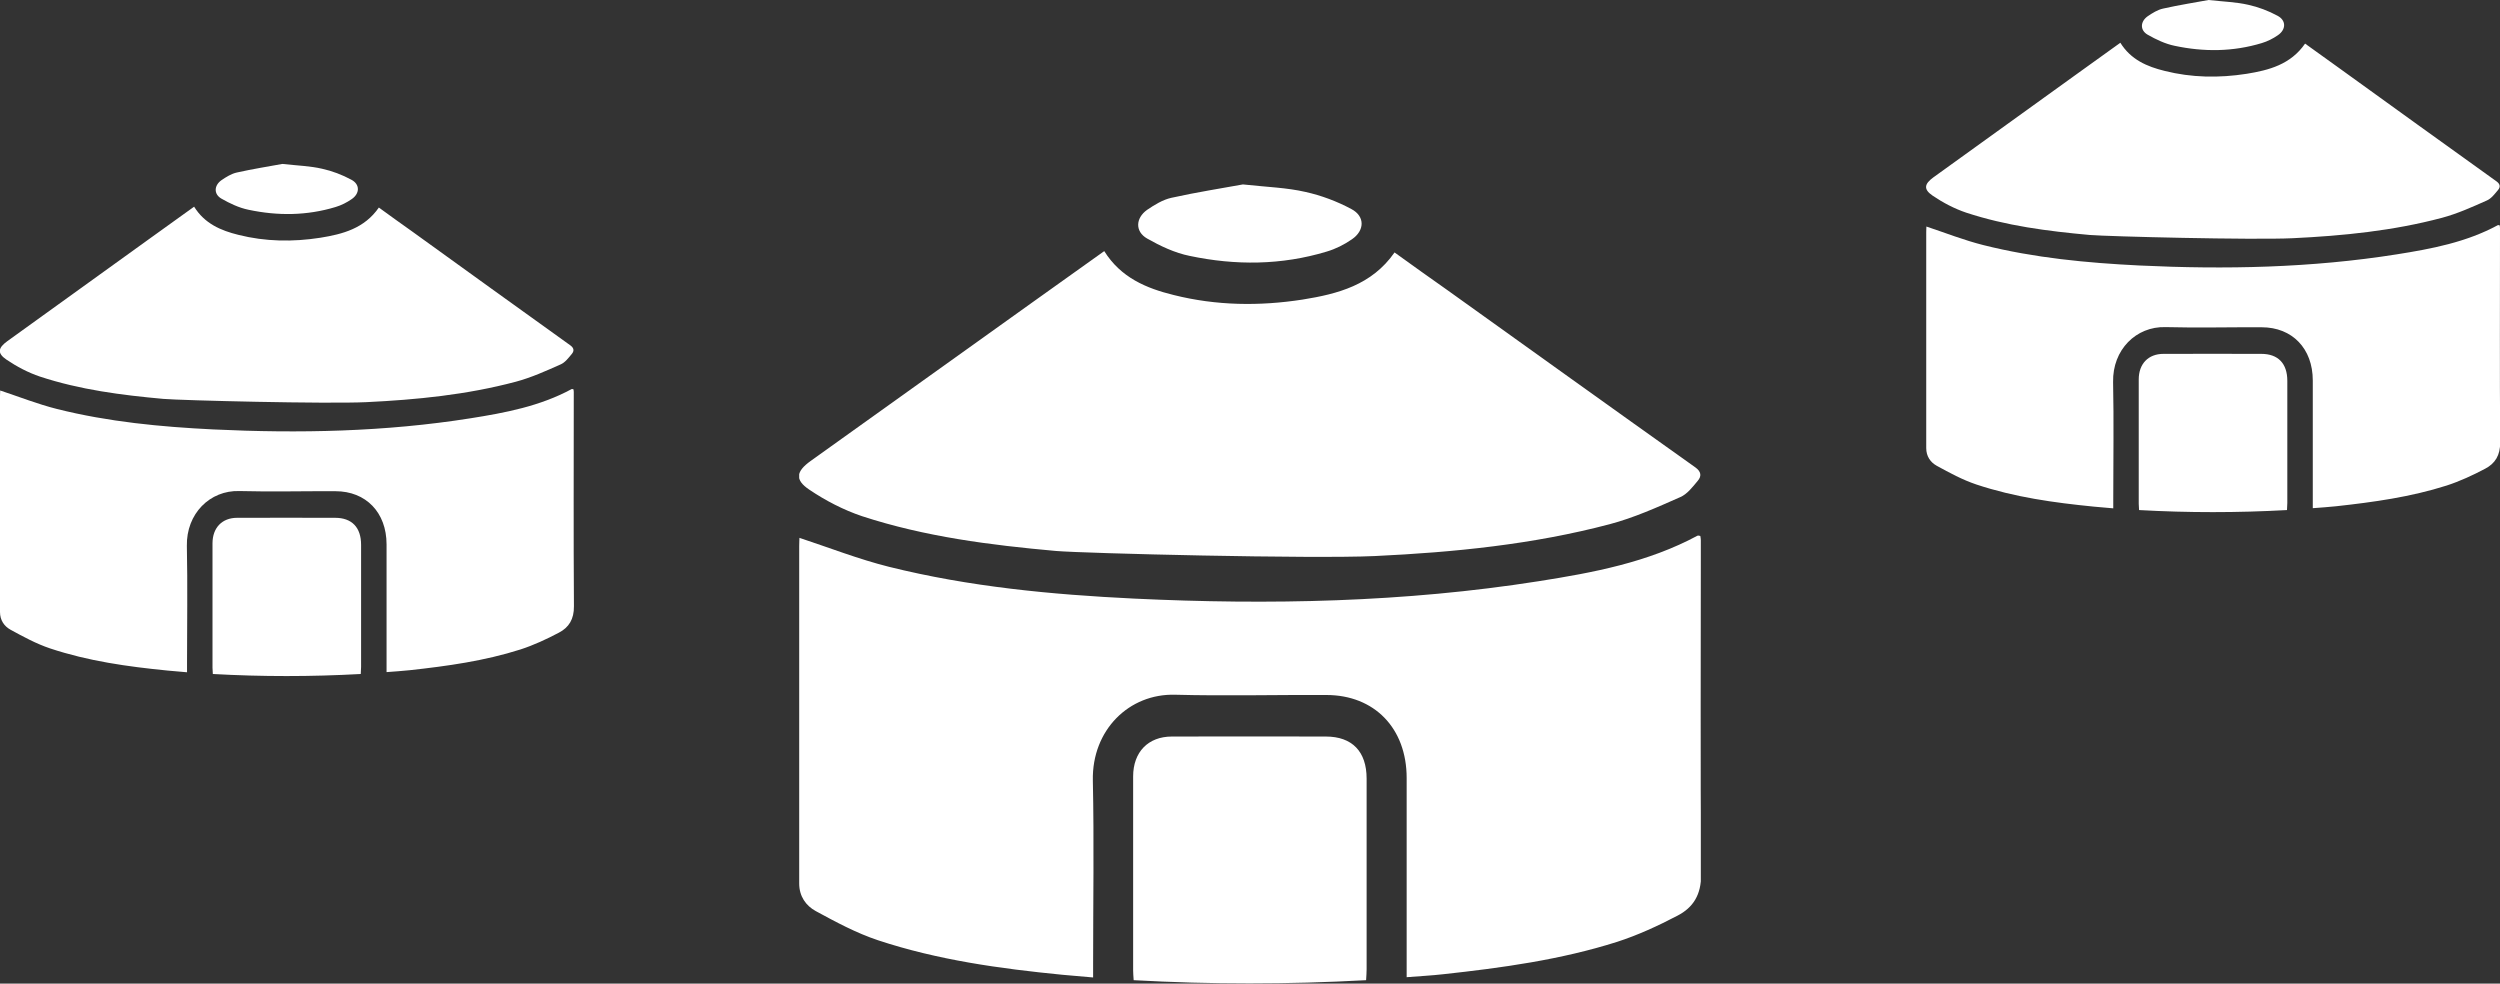
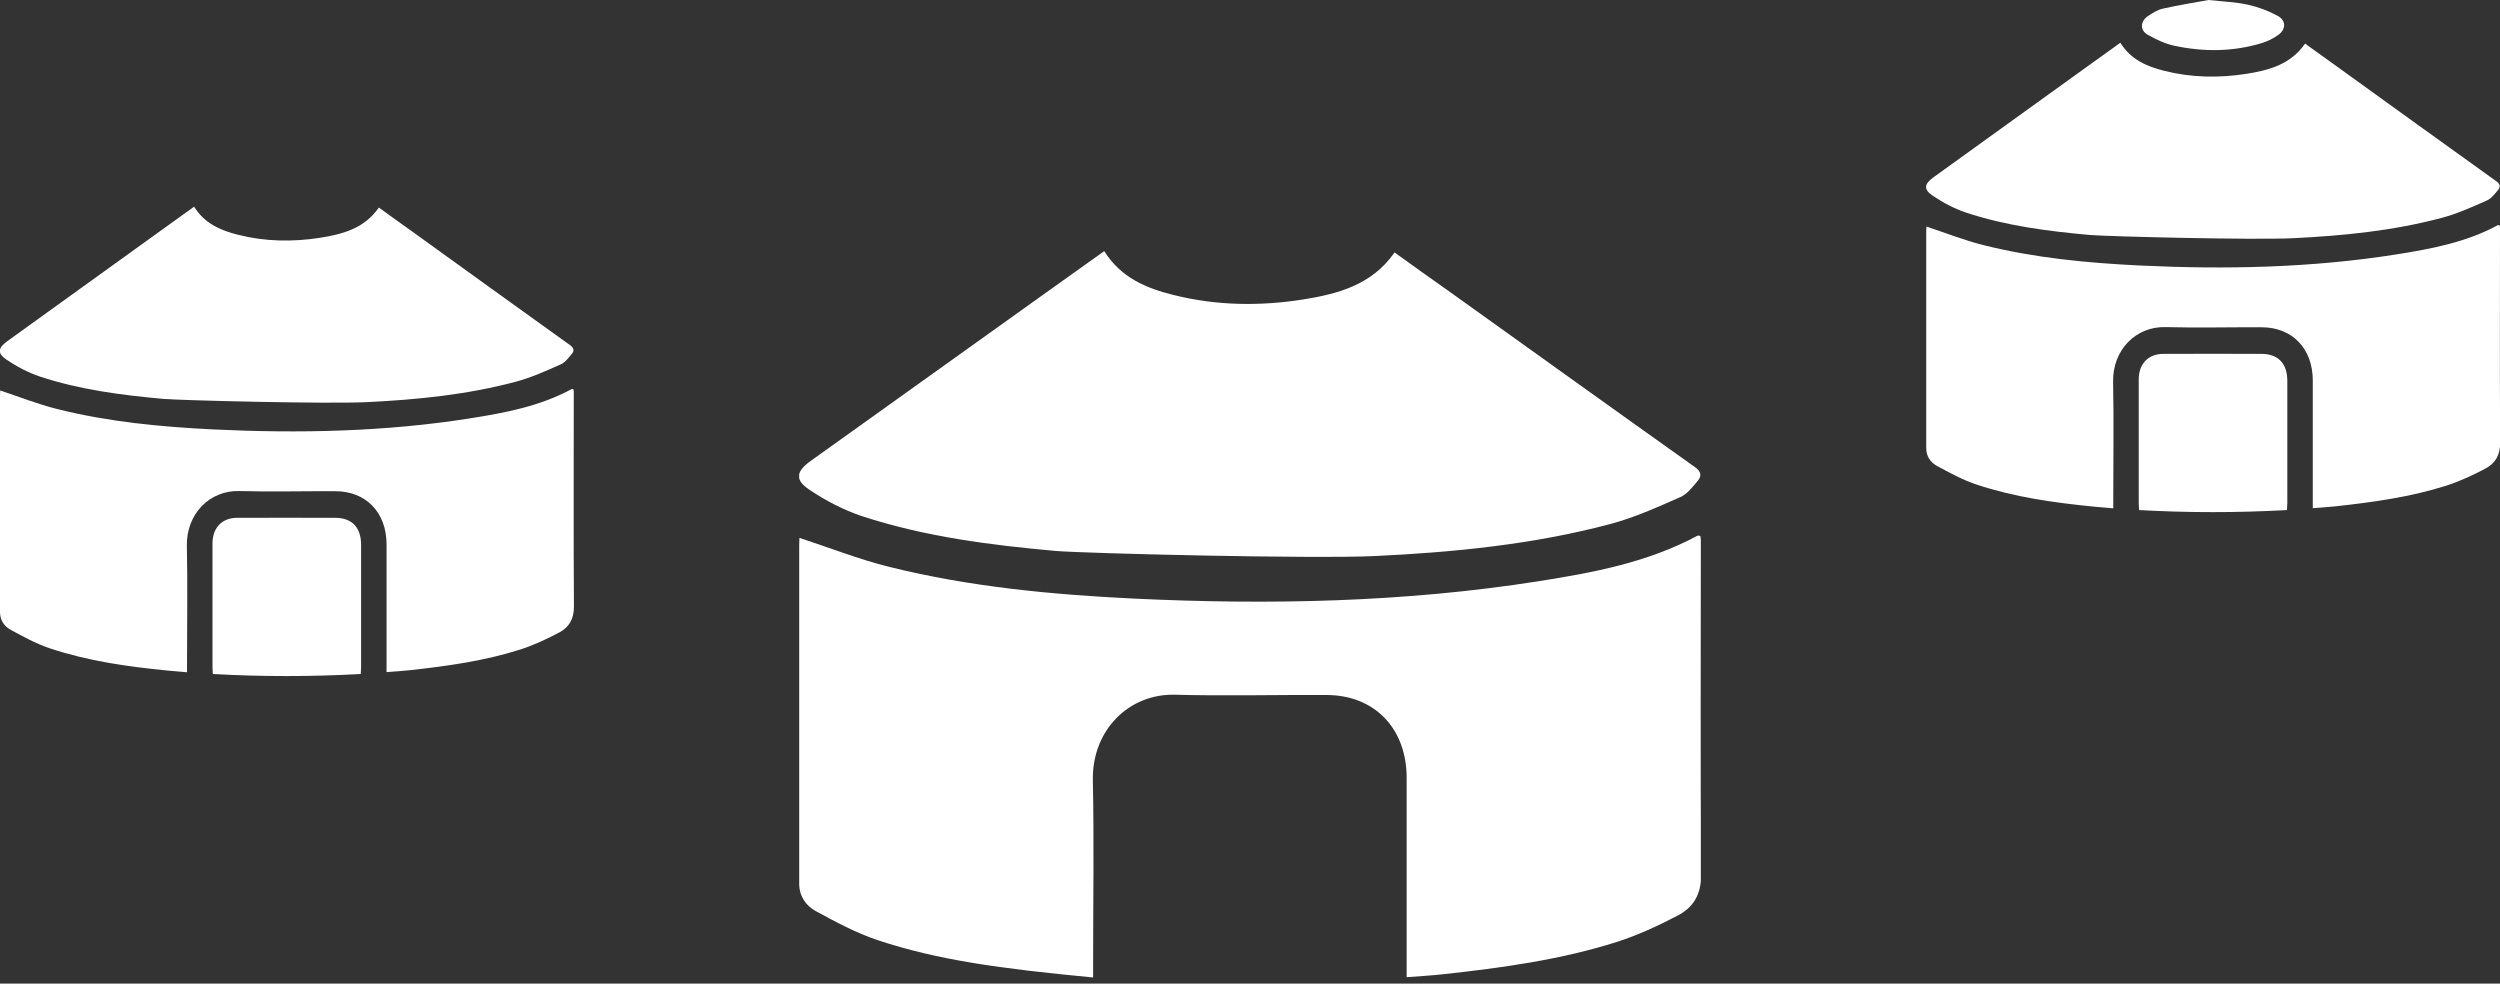
<svg xmlns="http://www.w3.org/2000/svg" width="122" height="48" viewBox="0 0 122 48" fill="none">
  <rect x="0" y="0" width="122" height="48" fill="#333333" stroke="none" />
  <g clip-path="url(#clip0_2589_31)">
-     <path d="M39.013 26.247C40.475 26.73 41.912 27.292 43.374 27.658C47.307 28.638 51.327 29.017 55.348 29.212C61.94 29.526 68.532 29.395 75.086 28.363C77.745 27.945 80.404 27.449 82.837 26.142C82.875 26.129 82.925 26.142 82.976 26.155C82.988 26.234 83.001 26.299 83.001 26.364C83.001 31.799 82.976 37.235 83.013 42.67C83.026 43.663 82.623 44.29 81.866 44.682C80.921 45.178 79.925 45.636 78.917 45.962C76.157 46.838 73.296 47.23 70.422 47.543C69.855 47.608 69.275 47.635 68.645 47.687C68.645 47.425 68.645 47.23 68.645 47.034C68.645 44.016 68.645 40.997 68.645 37.966C68.645 35.536 67.07 33.916 64.725 33.916C62.267 33.903 59.81 33.968 57.352 33.903C55.096 33.838 53.281 35.628 53.331 38.084C53.394 41.076 53.344 44.055 53.344 47.047C53.344 47.243 53.344 47.426 53.344 47.7C52.789 47.648 52.31 47.608 51.844 47.569C48.794 47.269 45.769 46.851 42.845 45.884C41.786 45.531 40.791 44.995 39.807 44.46C39.328 44.198 39.001 43.741 39.001 43.114C39.001 37.627 39.001 32.139 39.001 26.652C39.001 26.469 39.013 26.299 39.013 26.247Z" fill="white" />
+     <path d="M39.013 26.247C40.475 26.73 41.912 27.292 43.374 27.658C47.307 28.638 51.327 29.017 55.348 29.212C61.94 29.526 68.532 29.395 75.086 28.363C77.745 27.945 80.404 27.449 82.837 26.142C82.875 26.129 82.925 26.142 82.976 26.155C82.988 26.234 83.001 26.299 83.001 26.364C83.001 31.799 82.976 37.235 83.013 42.67C83.026 43.663 82.623 44.29 81.866 44.682C80.921 45.178 79.925 45.636 78.917 45.962C76.157 46.838 73.296 47.23 70.422 47.543C69.855 47.608 69.275 47.635 68.645 47.687C68.645 47.425 68.645 47.23 68.645 47.034C68.645 44.016 68.645 40.997 68.645 37.966C68.645 35.536 67.07 33.916 64.725 33.916C62.267 33.903 59.81 33.968 57.352 33.903C55.096 33.838 53.281 35.628 53.331 38.084C53.394 41.076 53.344 44.055 53.344 47.047C53.344 47.243 53.344 47.426 53.344 47.7C48.794 47.269 45.769 46.851 42.845 45.884C41.786 45.531 40.791 44.995 39.807 44.46C39.328 44.198 39.001 43.741 39.001 43.114C39.001 37.627 39.001 32.139 39.001 26.652C39.001 26.469 39.013 26.299 39.013 26.247Z" fill="white" />
    <path d="M81.993 24.261C80.872 24.757 79.737 25.267 78.553 25.581C74.797 26.573 70.953 26.952 67.096 27.135C64.046 27.279 52.929 27.005 51.53 26.887C48.329 26.6 45.14 26.195 42.065 25.189C41.17 24.888 40.287 24.431 39.493 23.895C38.775 23.412 38.85 23.007 39.556 22.497C43.174 19.91 46.791 17.323 50.408 14.736C51.555 13.913 52.715 13.09 53.887 12.254C54.694 13.547 55.941 14.07 57.277 14.397C59.357 14.919 61.462 14.945 63.567 14.619C65.281 14.344 66.945 13.913 68.054 12.319C68.923 12.946 69.78 13.56 70.637 14.161C74.671 17.049 78.691 19.936 82.737 22.811C83.027 23.02 83.04 23.242 82.85 23.464C82.599 23.765 82.334 24.117 81.993 24.261Z" fill="white" />
-     <path d="M57.188 35.943C59.696 35.943 62.192 35.93 64.7 35.943C65.986 35.943 66.691 36.675 66.691 37.995C66.691 41.091 66.691 44.201 66.691 47.297C66.691 47.454 66.679 47.611 66.666 47.833C62.847 48.042 59.091 48.042 55.323 47.833C55.31 47.637 55.297 47.493 55.297 47.349C55.297 44.201 55.297 41.052 55.297 37.89C55.297 36.701 56.029 35.943 57.188 35.943Z" fill="white" />
-     <path d="M65.973 11.678C65.595 11.94 65.179 12.149 64.738 12.279C62.532 12.946 60.289 12.959 58.058 12.488C57.339 12.345 56.621 12.005 55.978 11.639C55.386 11.3 55.411 10.646 55.978 10.241C56.344 9.993 56.747 9.745 57.163 9.653C58.398 9.379 59.658 9.183 60.654 9C61.864 9.131 62.797 9.157 63.704 9.366C64.473 9.536 65.242 9.823 65.948 10.202C66.616 10.555 66.603 11.247 65.973 11.678Z" fill="white" />
  </g>
  <g clip-path="url(#clip1_2589_31)">
    <path d="M94.008 11.055C94.938 11.365 95.852 11.725 96.783 11.959C99.285 12.588 101.844 12.83 104.402 12.956C108.597 13.157 112.792 13.073 116.963 12.412C118.655 12.144 120.347 11.825 121.895 10.988C121.919 10.979 121.951 10.988 121.984 10.996C121.992 11.046 122 11.088 122 11.13C122 14.614 121.984 18.098 122.008 21.582C122.016 22.219 121.759 22.621 121.278 22.872C120.676 23.191 120.043 23.484 119.401 23.693C117.644 24.254 115.824 24.505 113.995 24.706C113.634 24.748 113.265 24.765 112.864 24.799C112.864 24.631 112.864 24.505 112.864 24.38C112.864 22.445 112.864 20.511 112.864 18.567C112.864 17.01 111.862 15.971 110.37 15.971C108.806 15.963 107.242 16.005 105.678 15.963C104.242 15.921 103.087 17.068 103.119 18.643C103.159 20.561 103.127 22.47 103.127 24.388C103.127 24.514 103.127 24.631 103.127 24.807C102.774 24.773 102.469 24.748 102.173 24.723C100.232 24.531 98.307 24.263 96.446 23.643C95.772 23.417 95.138 23.073 94.513 22.73C94.208 22.562 94 22.269 94 21.867C94 18.35 94 14.832 94 11.315C94 11.197 94.008 11.088 94.008 11.055Z" fill="white" />
    <path d="M121.359 9.783C120.645 10.101 119.923 10.428 119.169 10.629C116.779 11.265 114.333 11.508 111.878 11.625C109.937 11.717 102.863 11.541 101.973 11.466C99.936 11.282 97.906 11.022 95.949 10.377C95.38 10.185 94.819 9.892 94.313 9.548C93.856 9.238 93.904 8.979 94.353 8.652C96.655 6.994 98.957 5.336 101.259 3.677C101.989 3.15 102.727 2.622 103.473 2.086C103.986 2.915 104.78 3.25 105.63 3.459C106.954 3.794 108.293 3.811 109.633 3.602C110.723 3.426 111.782 3.15 112.488 2.128C113.041 2.53 113.587 2.923 114.132 3.309C116.699 5.16 119.257 7.011 121.832 8.853C122.016 8.987 122.024 9.129 121.904 9.272C121.744 9.464 121.575 9.691 121.359 9.783Z" fill="white" />
    <path d="M105.574 17.269C107.17 17.269 108.758 17.261 110.354 17.269C111.172 17.269 111.621 17.738 111.621 18.584C111.621 20.569 111.621 22.562 111.621 24.547C111.621 24.648 111.613 24.748 111.605 24.891C109.175 25.025 106.785 25.025 104.386 24.891C104.378 24.765 104.37 24.673 104.37 24.581C104.37 22.562 104.37 20.544 104.37 18.517C104.37 17.755 104.836 17.269 105.574 17.269Z" fill="white" />
    <path d="M111.163 1.717C110.922 1.884 110.658 2.018 110.377 2.102C108.973 2.529 107.546 2.538 106.126 2.236C105.669 2.144 105.212 1.926 104.803 1.692C104.426 1.474 104.442 1.055 104.803 0.796C105.035 0.637 105.292 0.477 105.557 0.419C106.343 0.243 107.145 0.117 107.778 0C108.548 0.084 109.142 0.101 109.719 0.235C110.209 0.343 110.698 0.528 111.147 0.771C111.572 0.997 111.564 1.441 111.163 1.717Z" fill="white" />
  </g>
  <g clip-path="url(#clip2_2589_31)">
    <path d="M0.008 19.055C0.938 19.365 1.852 19.725 2.783 19.959C5.285 20.587 7.844 20.83 10.402 20.956C14.597 21.157 18.792 21.073 22.963 20.412C24.655 20.144 26.347 19.825 27.895 18.988C27.919 18.98 27.951 18.988 27.984 18.996C27.992 19.047 28 19.088 28 19.13C28 22.614 27.984 26.098 28.008 29.582C28.016 30.219 27.759 30.621 27.278 30.872C26.676 31.191 26.043 31.484 25.401 31.693C23.644 32.254 21.824 32.505 19.995 32.706C19.634 32.748 19.265 32.765 18.864 32.799C18.864 32.631 18.864 32.505 18.864 32.38C18.864 30.445 18.864 28.511 18.864 26.567C18.864 25.01 17.861 23.971 16.37 23.971C14.806 23.963 13.242 24.005 11.678 23.963C10.242 23.921 9.087 25.068 9.119 26.643C9.159 28.561 9.127 30.47 9.127 32.388C9.127 32.514 9.127 32.631 9.127 32.807C8.774 32.773 8.469 32.748 8.173 32.723C6.232 32.531 4.307 32.263 2.446 31.643C1.772 31.417 1.139 31.073 0.513 30.73C0.208 30.562 -0 30.269 -0 29.867C-0 26.35 -0 22.832 -0 19.314C-0 19.197 0.008 19.088 0.008 19.055Z" fill="white" />
    <path d="M27.359 17.783C26.645 18.101 25.923 18.428 25.169 18.629C22.779 19.265 20.333 19.508 17.878 19.625C15.937 19.717 8.863 19.541 7.973 19.466C5.936 19.282 3.906 19.022 1.949 18.377C1.38 18.185 0.819 17.892 0.313 17.548C-0.144 17.238 -0.096 16.979 0.353 16.652C2.655 14.994 4.957 13.335 7.259 11.677C7.989 11.15 8.727 10.622 9.473 10.086C9.986 10.915 10.78 11.25 11.63 11.46C12.954 11.794 14.293 11.811 15.633 11.602C16.723 11.426 17.782 11.15 18.488 10.128C19.041 10.53 19.587 10.924 20.132 11.309C22.699 13.16 25.257 15.011 27.832 16.853C28.017 16.987 28.024 17.13 27.904 17.272C27.744 17.465 27.575 17.691 27.359 17.783Z" fill="white" />
    <path d="M11.573 25.269C13.17 25.269 14.758 25.261 16.354 25.269C17.172 25.269 17.621 25.738 17.621 26.584C17.621 28.569 17.621 30.562 17.621 32.547C17.621 32.648 17.613 32.748 17.605 32.891C15.175 33.025 12.785 33.025 10.386 32.891C10.379 32.765 10.37 32.673 10.37 32.581C10.37 30.562 10.37 28.544 10.37 26.517C10.37 25.755 10.836 25.269 11.573 25.269Z" fill="white" />
-     <path d="M17.163 9.717C16.922 9.884 16.658 10.018 16.377 10.102C14.973 10.529 13.546 10.538 12.126 10.236C11.669 10.144 11.212 9.926 10.803 9.692C10.426 9.474 10.442 9.055 10.803 8.796C11.035 8.637 11.292 8.477 11.557 8.419C12.343 8.243 13.145 8.117 13.778 8C14.548 8.084 15.142 8.101 15.719 8.235C16.209 8.343 16.698 8.528 17.147 8.771C17.572 8.997 17.564 9.441 17.163 9.717Z" fill="white" />
  </g>
  <defs>
    <clipPath id="clip0_2589_31">
      <rect width="44" height="39" fill="white" transform="matrix(-1 0 0 1 83 9)" />
    </clipPath>
    <clipPath id="clip1_2589_31">
      <rect width="28" height="25" fill="white" transform="matrix(-1 0 0 1 122 0)" />
    </clipPath>
    <clipPath id="clip2_2589_31">
      <rect width="28" height="25" fill="white" transform="matrix(-1 0 0 1 28 8)" />
    </clipPath>
  </defs>
</svg>